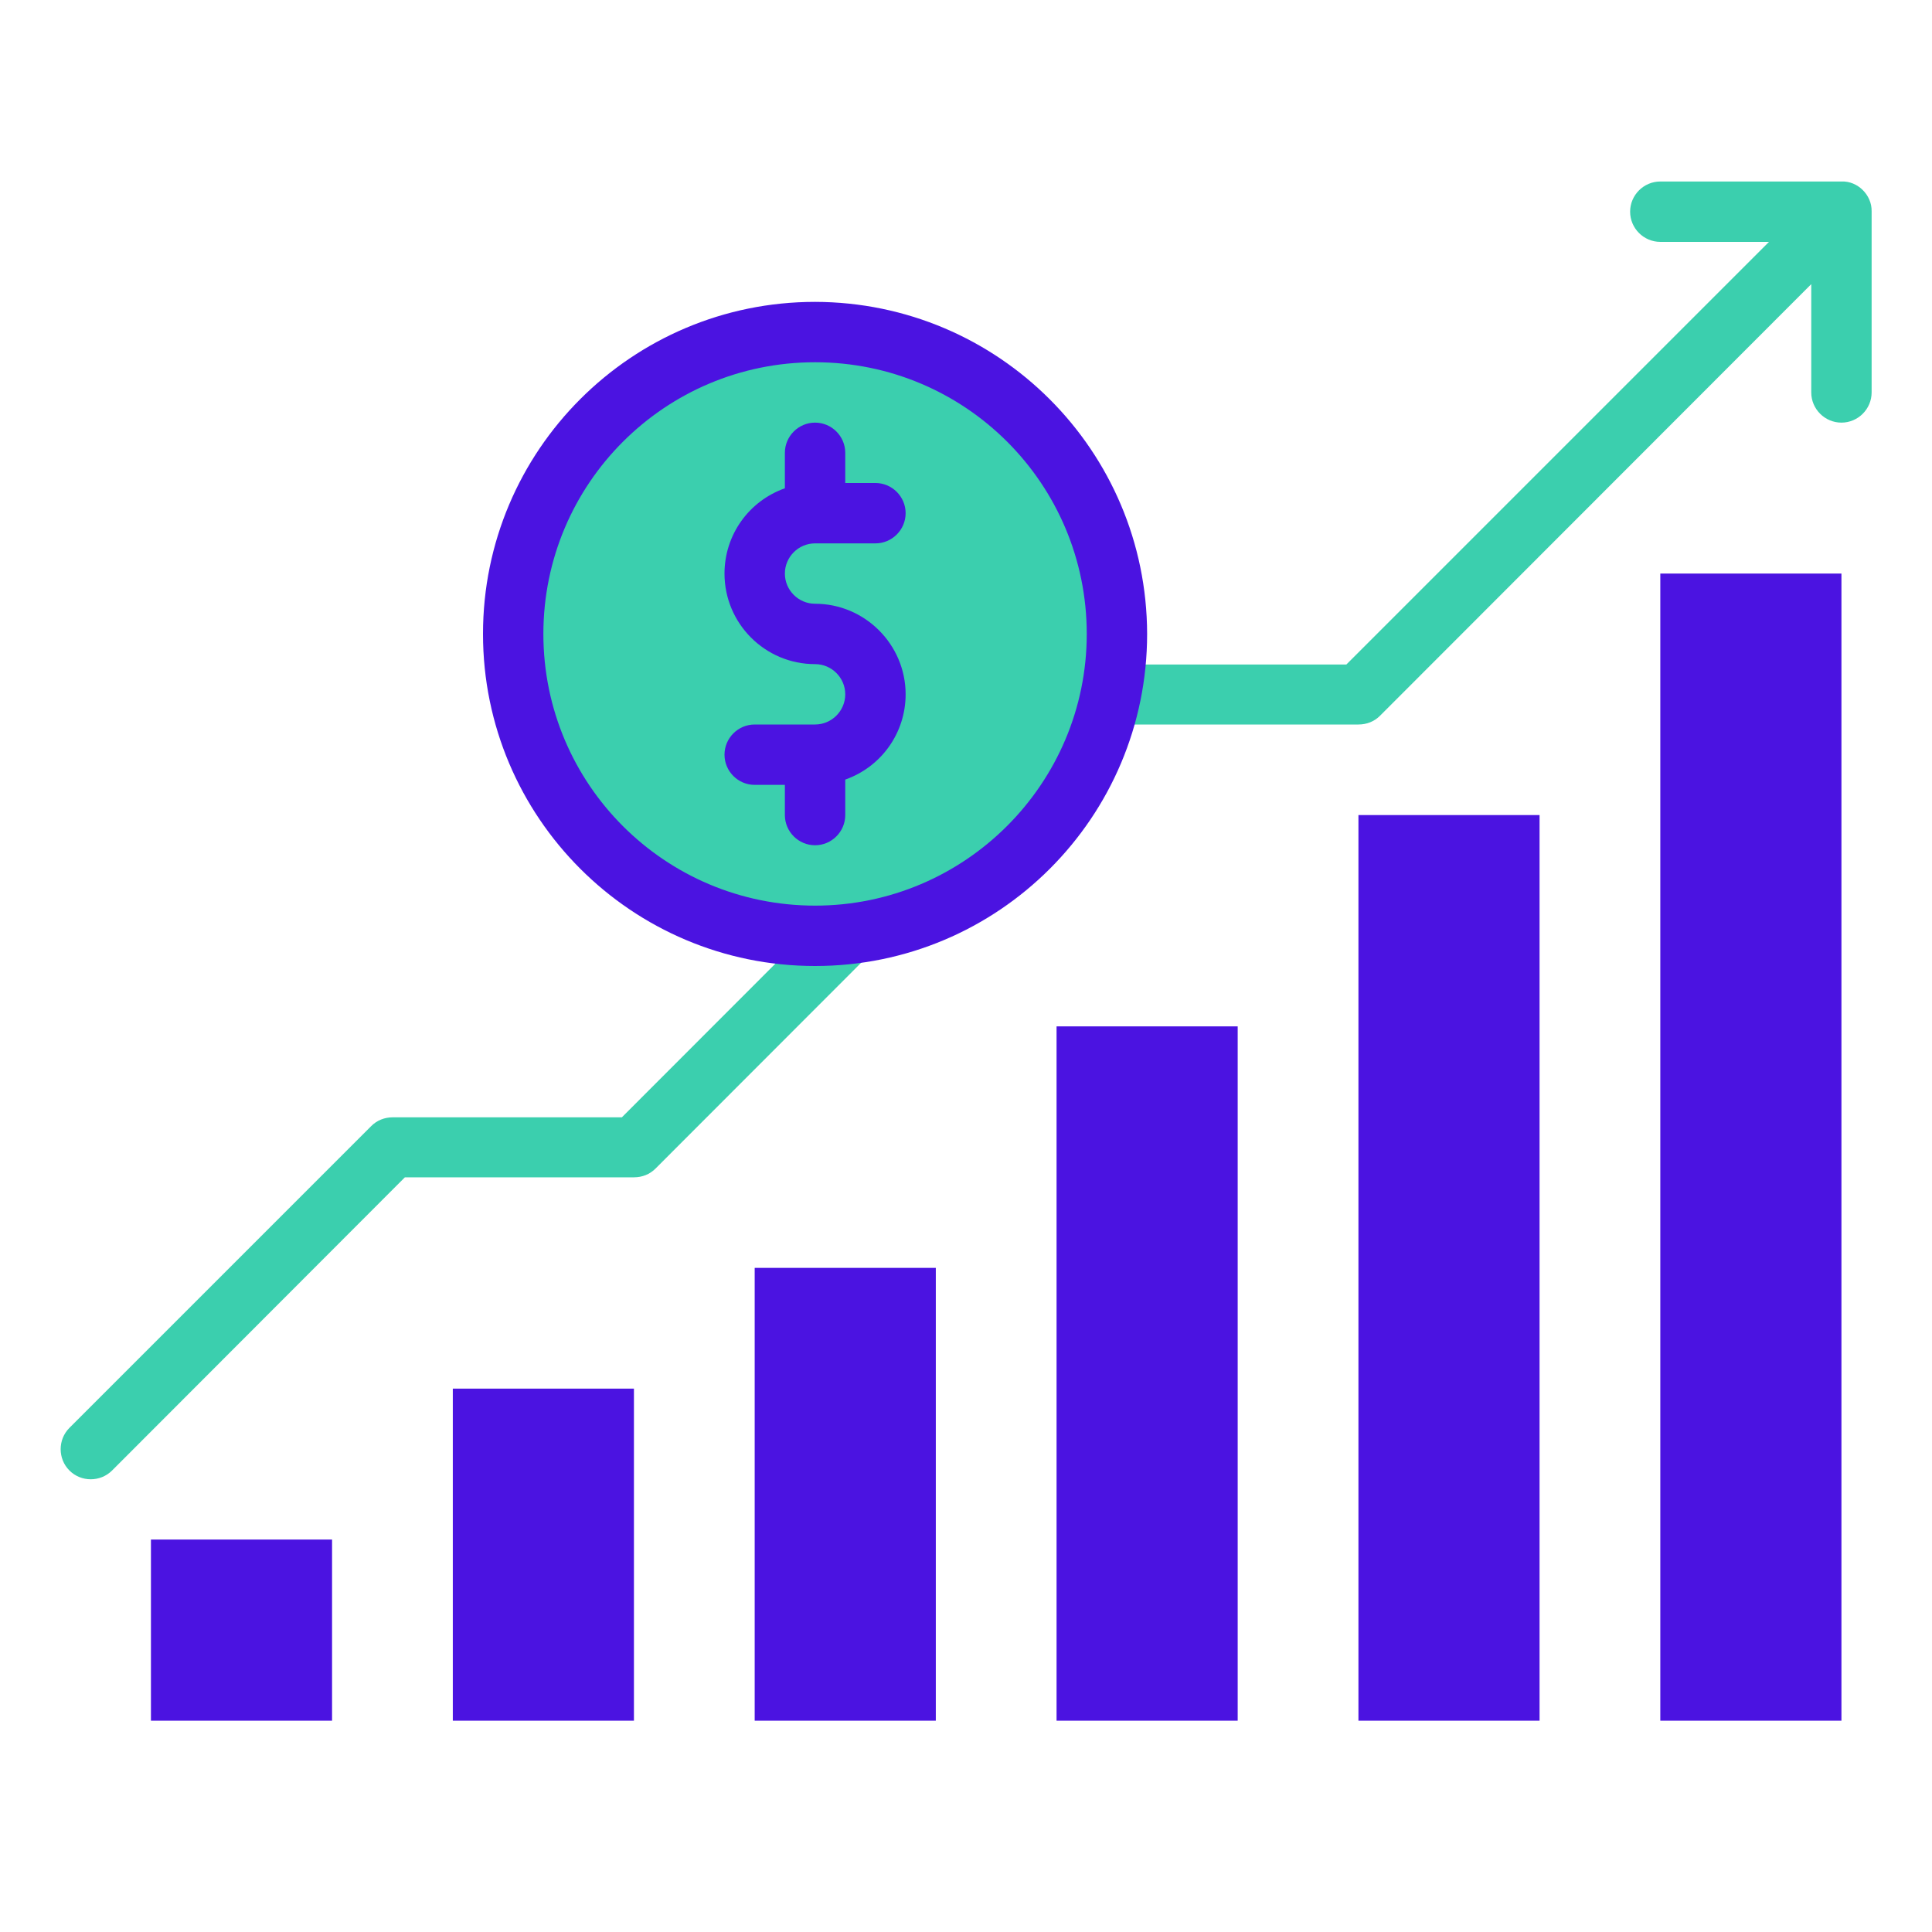
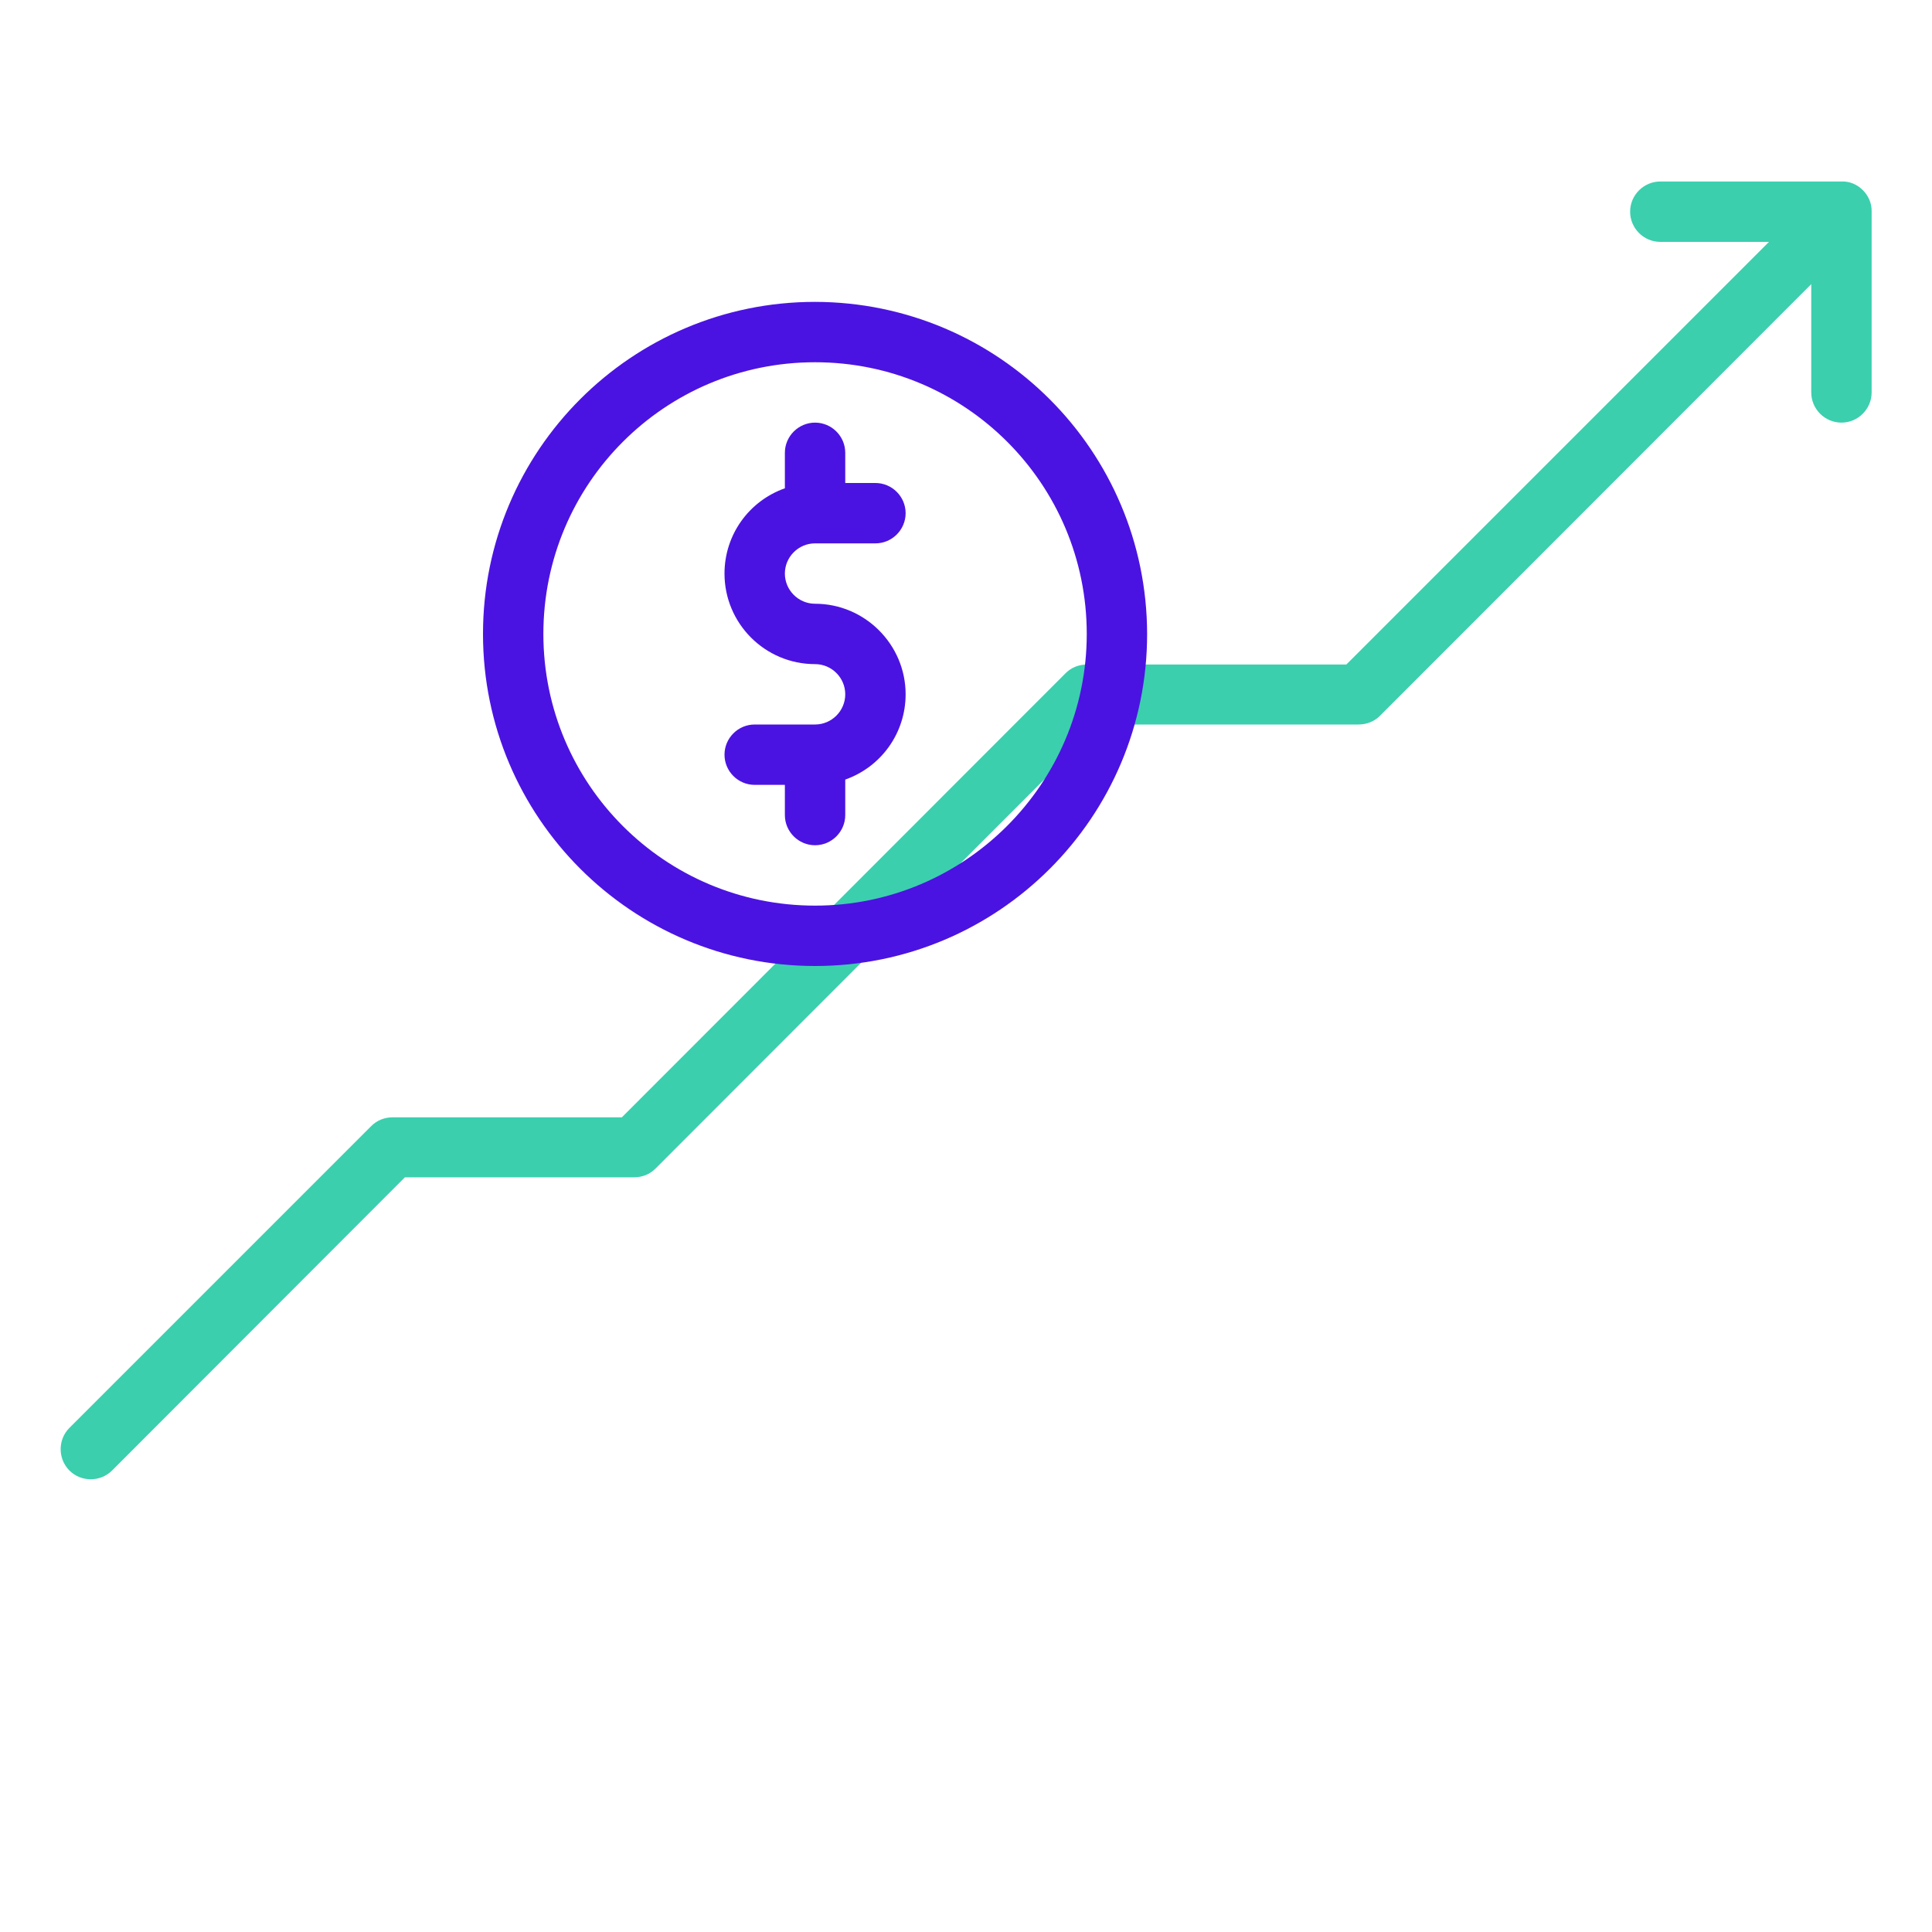
<svg xmlns="http://www.w3.org/2000/svg" width="156" height="156" x="0" y="0" viewBox="0 0 512 512" style="enable-background:new 0 0 512 512" xml:space="preserve" class="">
  <g>
    <path fill="#3BCFAE" d="M496 56v48c0 4.4-3.6 8-8 8s-8-3.6-8-8V75.3L365.7 189.7c-1.5 1.5-3.5 2.3-5.7 2.3h-68.7L173.7 309.7c-1.5 1.5-3.5 2.3-5.7 2.3h-60.7l-77.6 77.7c-3.1 3.1-8.2 3.1-11.3 0s-3.1-8.2 0-11.3l80-80c1.5-1.5 3.5-2.3 5.7-2.3h60.7l117.6-117.7c1.5-1.5 3.5-2.3 5.7-2.3h68.7l112-112H440c-4.4 0-8-3.6-8-8s3.6-8 8-8h48c4.3-.2 8.1 3.6 8 7.9z" opacity="1" data-original="#3dc285" class="" />
    <g fill="#2D85CC">
-       <path d="M440 152h48v304h-48zM360 216h48v240h-48zM280 272h48v184h-48zM200 336h48v120h-48zM120 368h48v88h-48zM40 408h48v48H40z" fill="#4B13E1" opacity="1" data-original="#2d85cc" class="" />
-     </g>
-     <circle cx="216" cy="168" r="80" fill="#3BCFAE" opacity="1" data-original="#ffd33a" class="" />
+       </g>
    <path fill="#4B13E1" d="M216 80c-48.6 0-88 39.4-88 88s39.4 88 88 88 88-39.4 88-88c-.1-48.6-39.4-87.9-88-88zm0 160c-39.8 0-72-32.2-72-72s32.2-72 72-72 72 32.2 72 72c0 39.7-32.3 72-72 72z" opacity="1" data-original="#ffb632" class="" />
    <path fill="#4B13E1" d="M240 184c0 10.2-6.4 19.2-16 22.6v9.4c0 4.4-3.6 8-8 8s-8-3.6-8-8v-8h-8c-4.4 0-8-3.6-8-8s3.6-8 8-8h16c4.4 0 8-3.6 8-8s-3.6-8-8-8c-13.3 0-24-10.8-24-24 0-10.2 6.4-19.2 16-22.6V120c0-4.4 3.6-8 8-8s8 3.6 8 8v8h8c4.4 0 8 3.6 8 8s-3.6 8-8 8h-16c-4.4 0-8 3.6-8 8s3.6 8 8 8c13.2 0 24 10.8 24 24z" opacity="1" data-original="#ffb632" class="" />
  </g>
</svg>